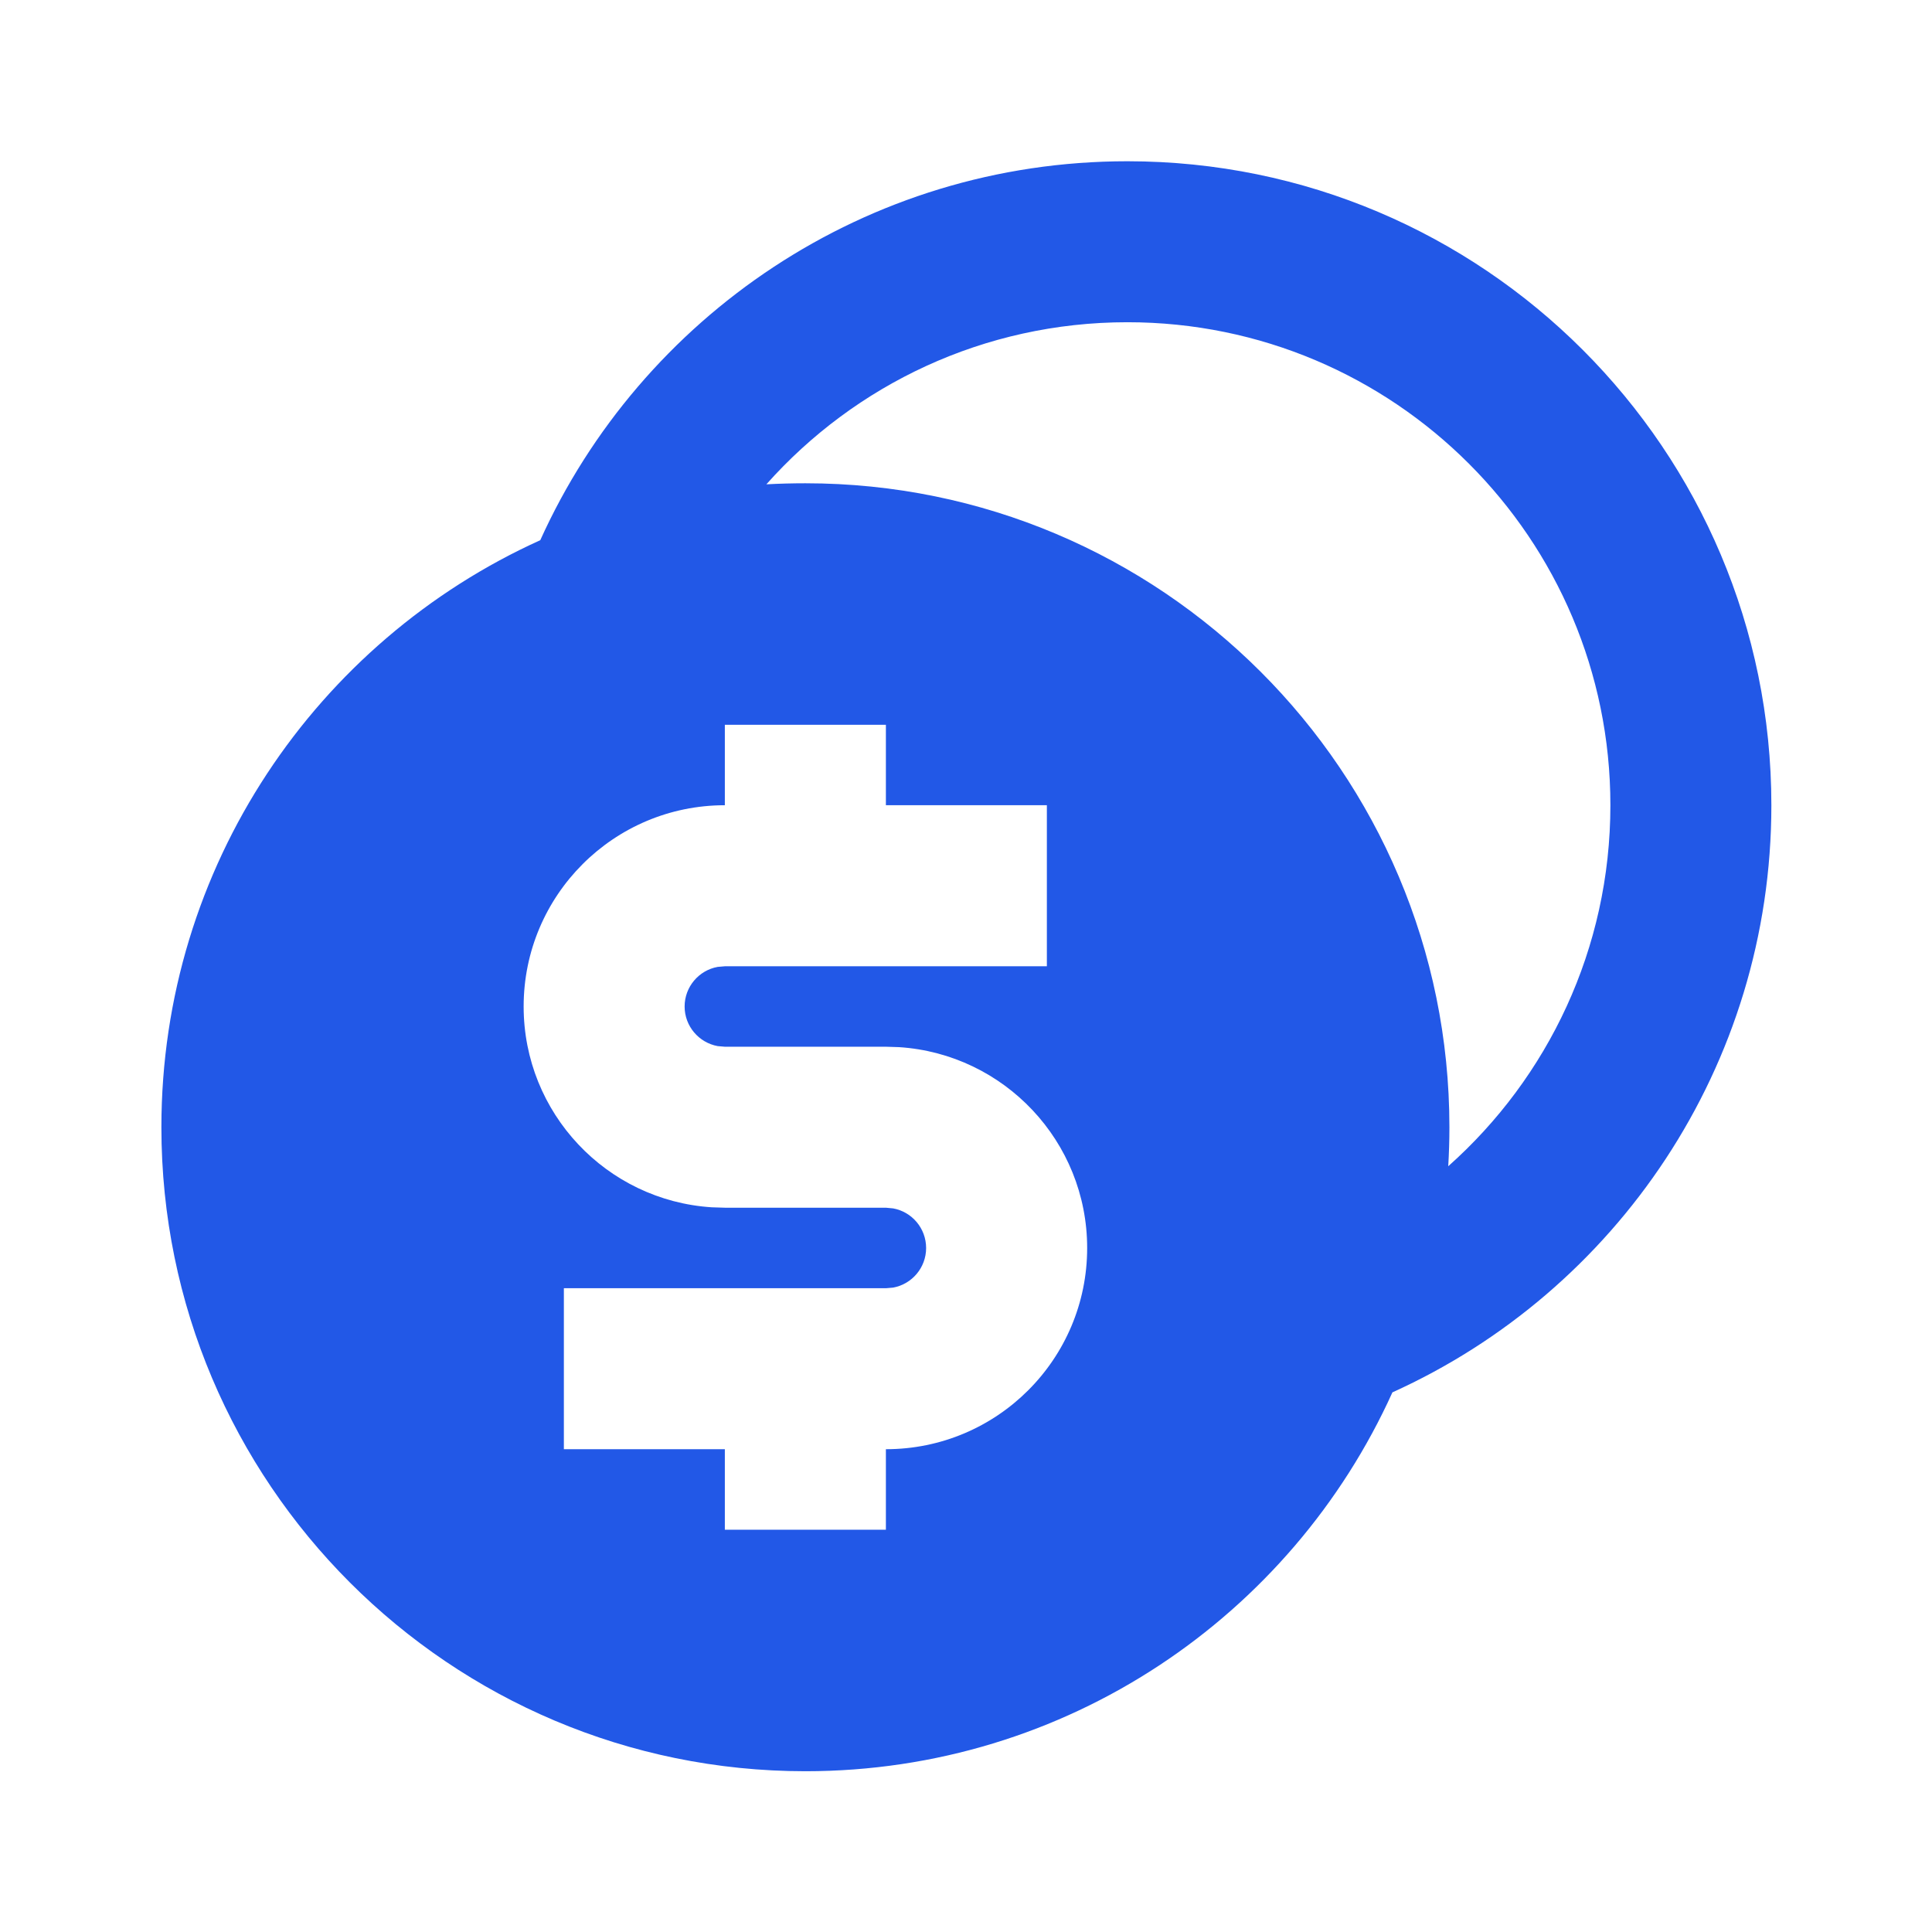
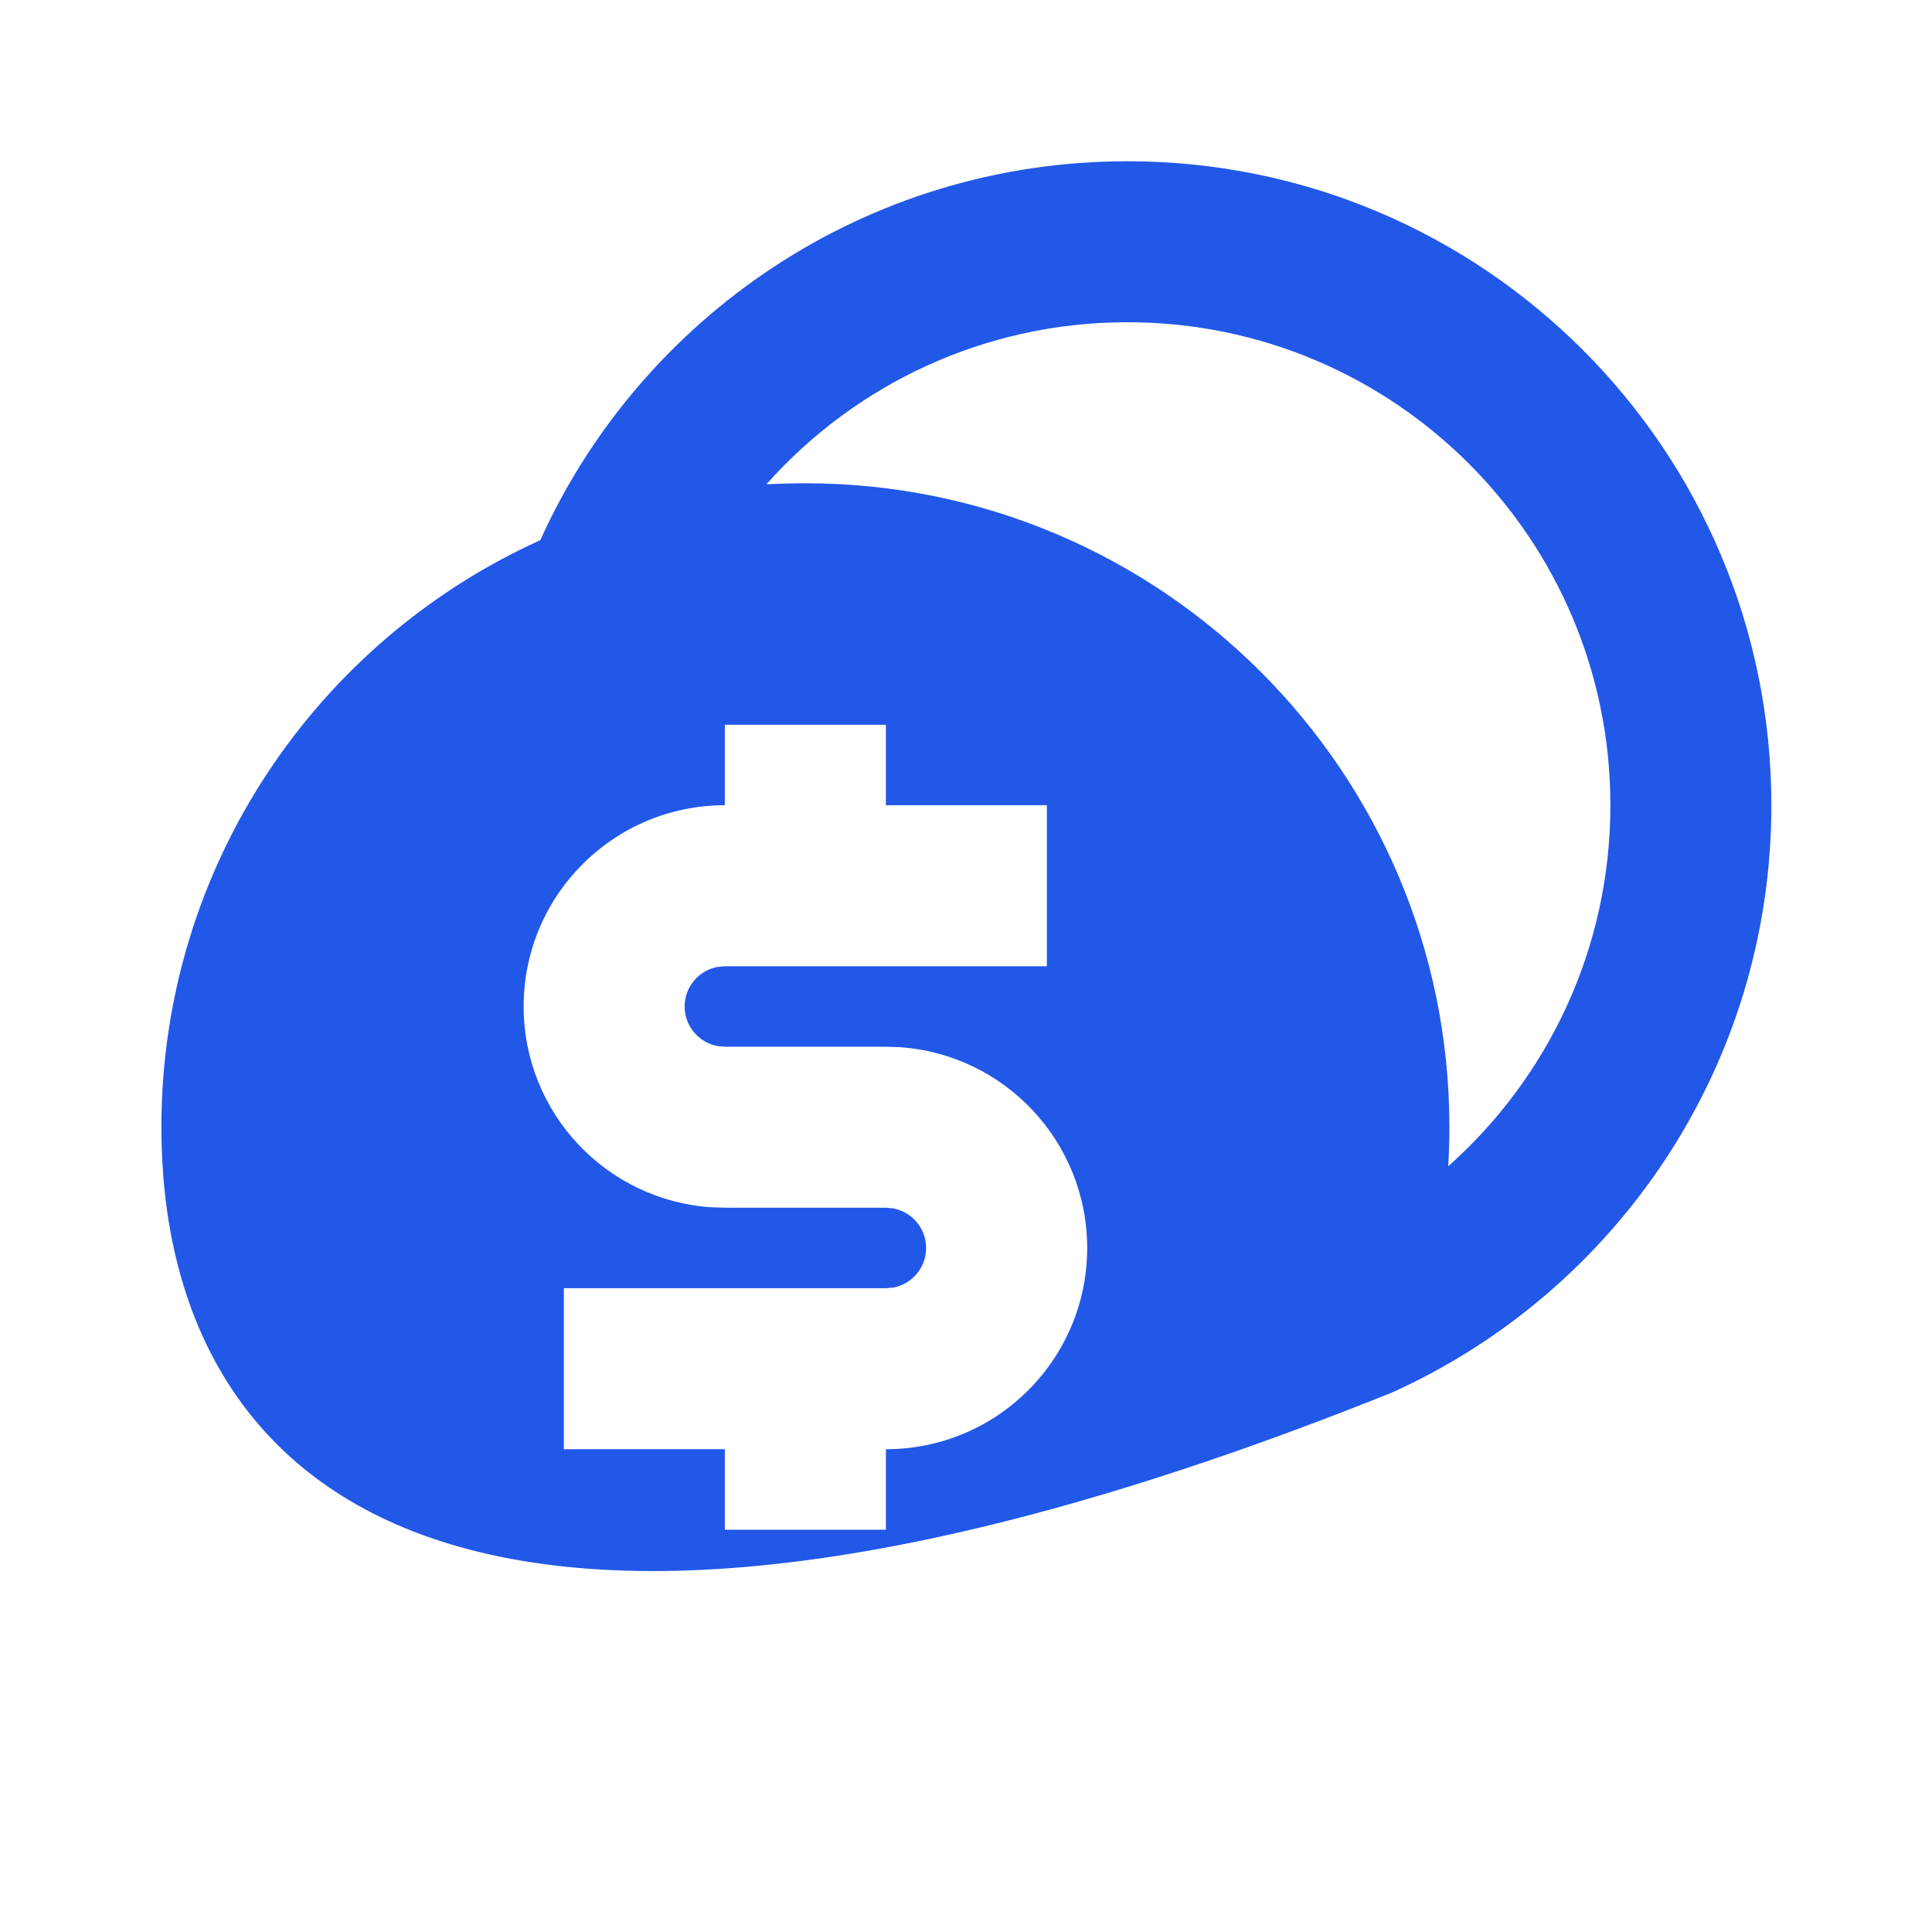
<svg xmlns="http://www.w3.org/2000/svg" width="28" height="28" viewBox="0 0 28 28" fill="none">
-   <path d="M16.339 2.337C21.494 2.337 25.672 6.516 25.672 11.67C25.672 15.456 23.419 18.715 20.18 20.179C18.716 23.417 15.457 25.67 11.672 25.67C6.518 25.67 2.339 21.492 2.339 16.337C2.339 12.552 4.592 9.293 7.83 7.829C9.294 4.59 12.553 2.337 16.339 2.337ZM12.839 10.504H10.505V11.67C8.895 11.67 7.589 12.976 7.589 14.587C7.589 16.133 8.792 17.399 10.314 17.497L10.505 17.503H12.839L12.944 17.513C13.216 17.562 13.422 17.801 13.422 18.087C13.422 18.373 13.216 18.611 12.944 18.661L12.839 18.67H8.172V21.003H10.505V22.17H12.839V21.003C14.45 21.003 15.756 19.698 15.756 18.087C15.756 16.541 14.552 15.275 13.031 15.176L12.839 15.17H10.505L10.401 15.161C10.129 15.111 9.922 14.873 9.922 14.587C9.922 14.301 10.129 14.062 10.401 14.013L10.505 14.004H15.172V11.67H12.839V10.504ZM16.339 4.67C14.258 4.67 12.389 5.578 11.107 7.019C11.295 7.009 11.483 7.004 11.672 7.004C16.827 7.004 21.006 11.182 21.006 16.337C21.006 16.527 21 16.715 20.989 16.902C22.431 15.62 23.339 13.751 23.339 11.67C23.339 7.804 20.205 4.67 16.339 4.67Z" fill="#2258E7" />
+   <path d="M16.339 2.337C21.494 2.337 25.672 6.516 25.672 11.67C25.672 15.456 23.419 18.715 20.18 20.179C6.518 25.67 2.339 21.492 2.339 16.337C2.339 12.552 4.592 9.293 7.83 7.829C9.294 4.59 12.553 2.337 16.339 2.337ZM12.839 10.504H10.505V11.67C8.895 11.67 7.589 12.976 7.589 14.587C7.589 16.133 8.792 17.399 10.314 17.497L10.505 17.503H12.839L12.944 17.513C13.216 17.562 13.422 17.801 13.422 18.087C13.422 18.373 13.216 18.611 12.944 18.661L12.839 18.67H8.172V21.003H10.505V22.17H12.839V21.003C14.45 21.003 15.756 19.698 15.756 18.087C15.756 16.541 14.552 15.275 13.031 15.176L12.839 15.17H10.505L10.401 15.161C10.129 15.111 9.922 14.873 9.922 14.587C9.922 14.301 10.129 14.062 10.401 14.013L10.505 14.004H15.172V11.67H12.839V10.504ZM16.339 4.67C14.258 4.67 12.389 5.578 11.107 7.019C11.295 7.009 11.483 7.004 11.672 7.004C16.827 7.004 21.006 11.182 21.006 16.337C21.006 16.527 21 16.715 20.989 16.902C22.431 15.62 23.339 13.751 23.339 11.67C23.339 7.804 20.205 4.67 16.339 4.67Z" fill="#2258E7" />
</svg>